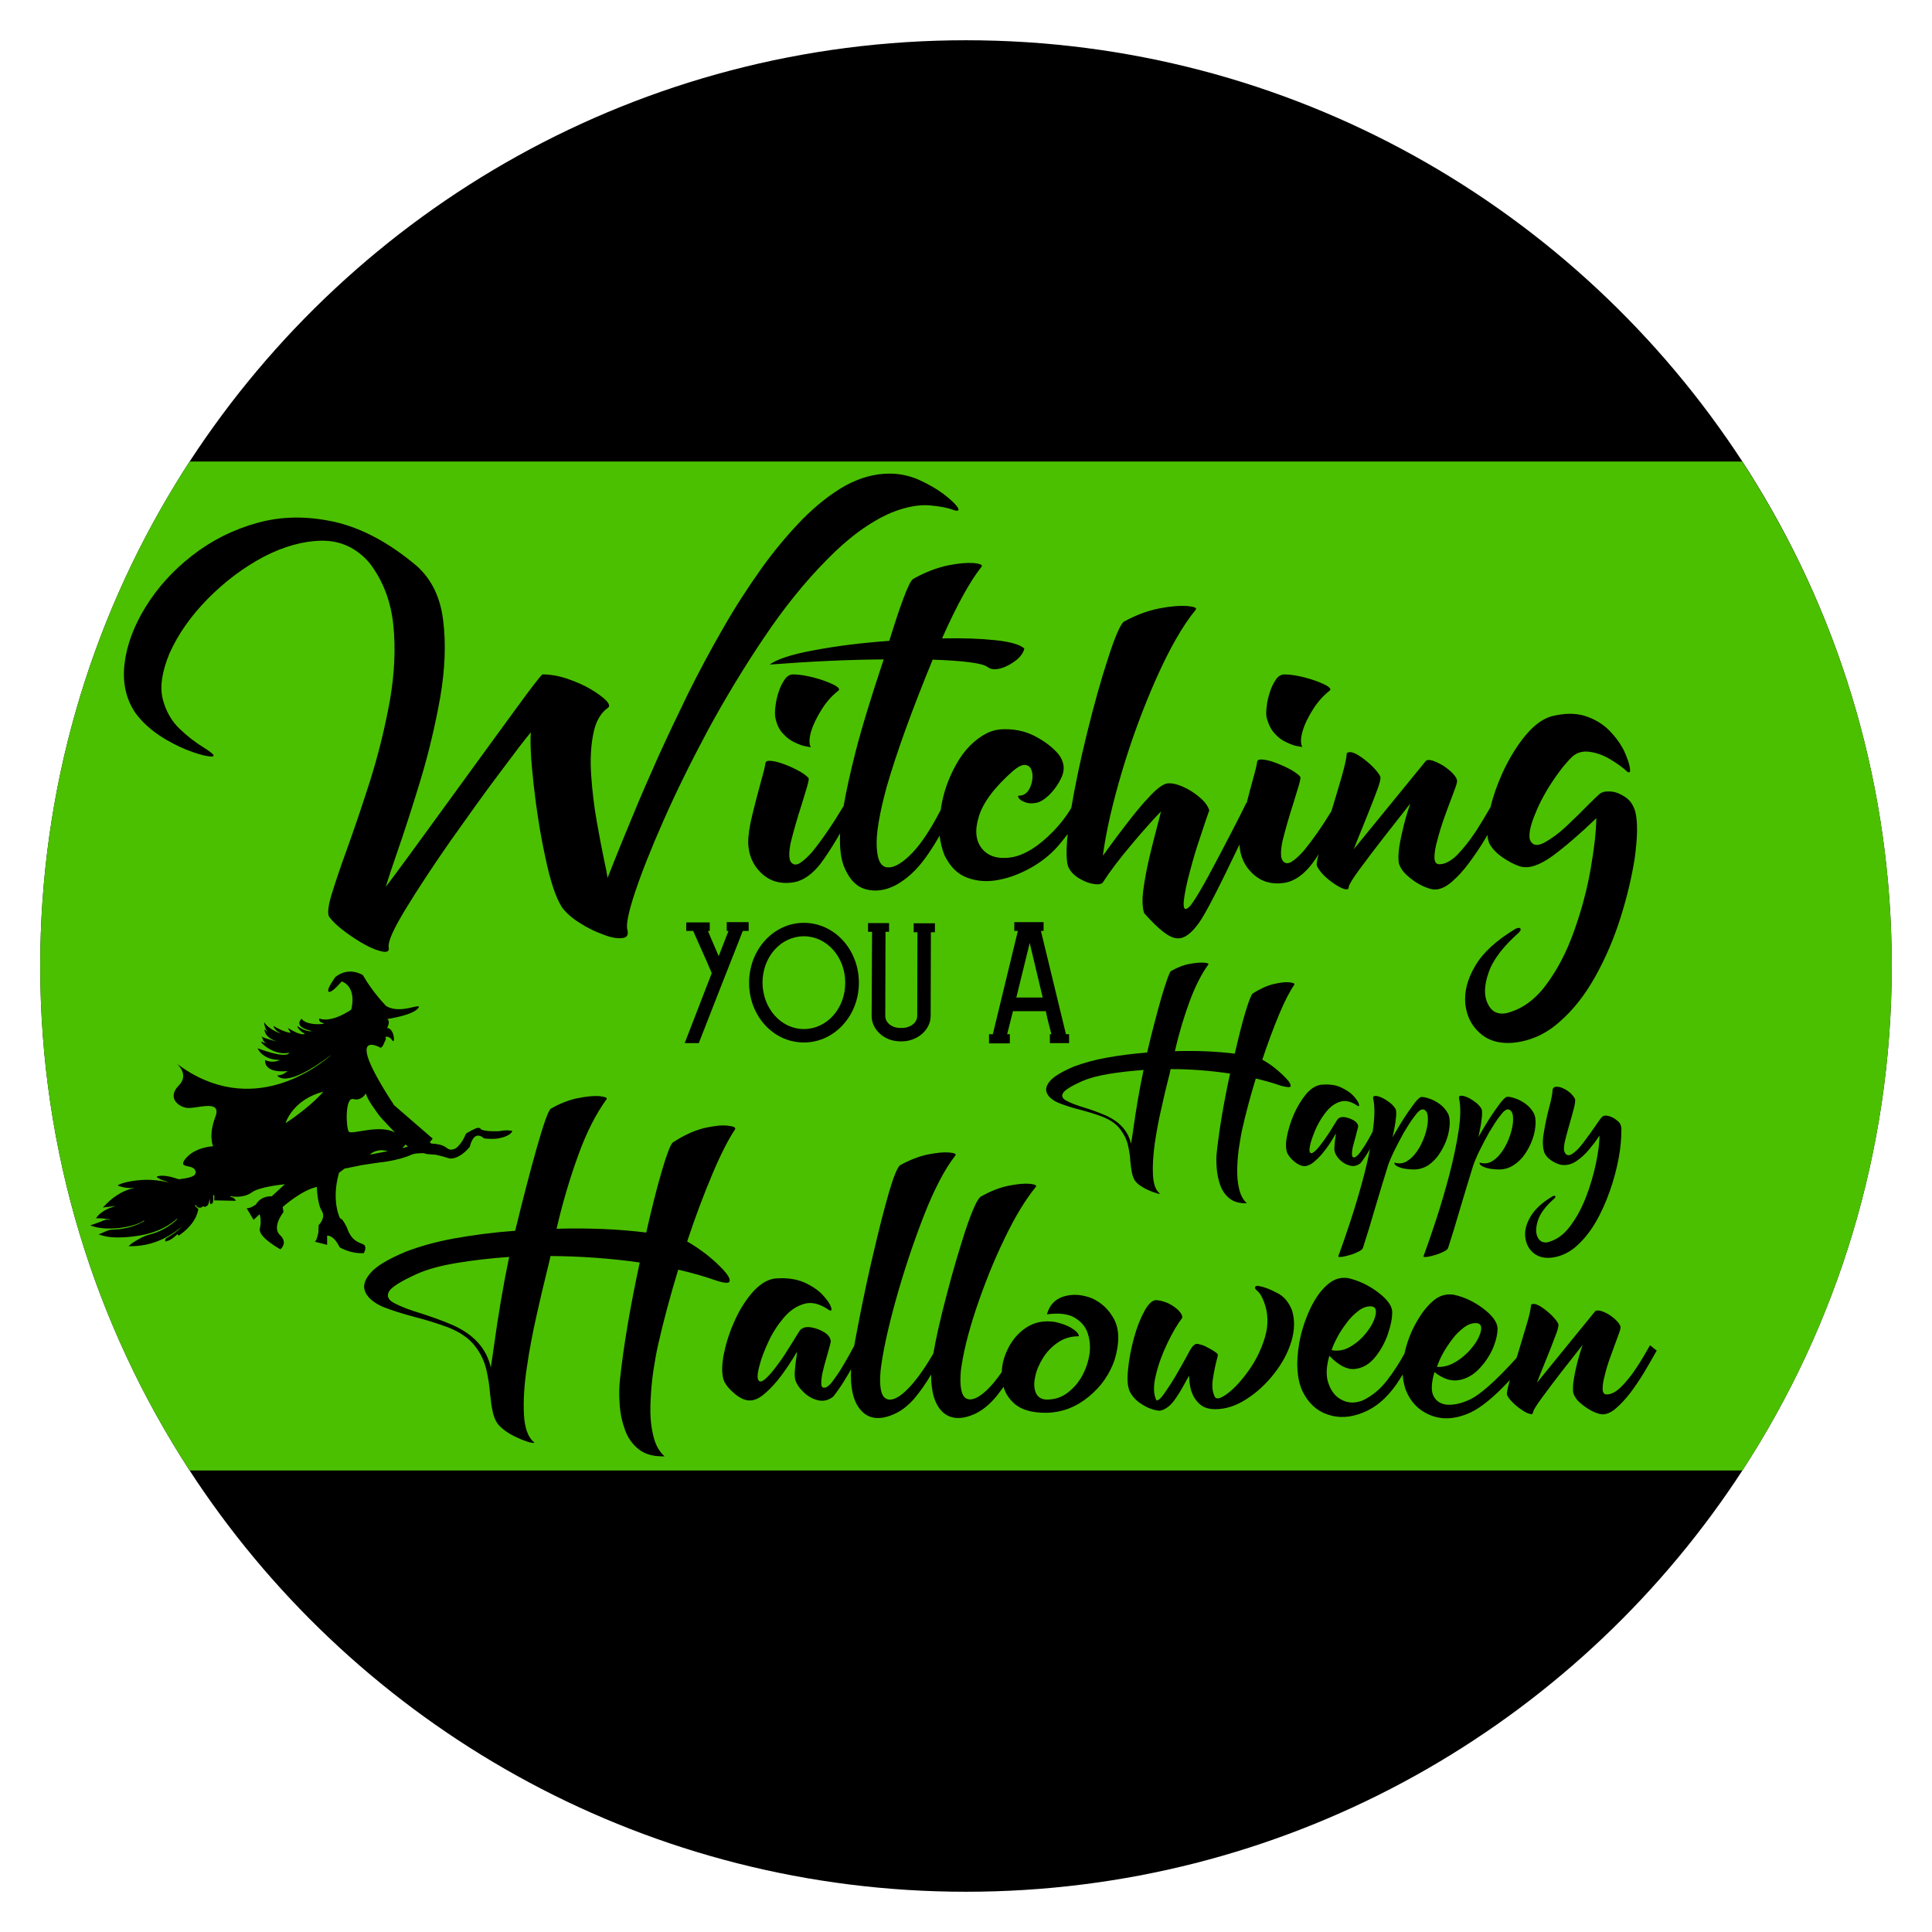
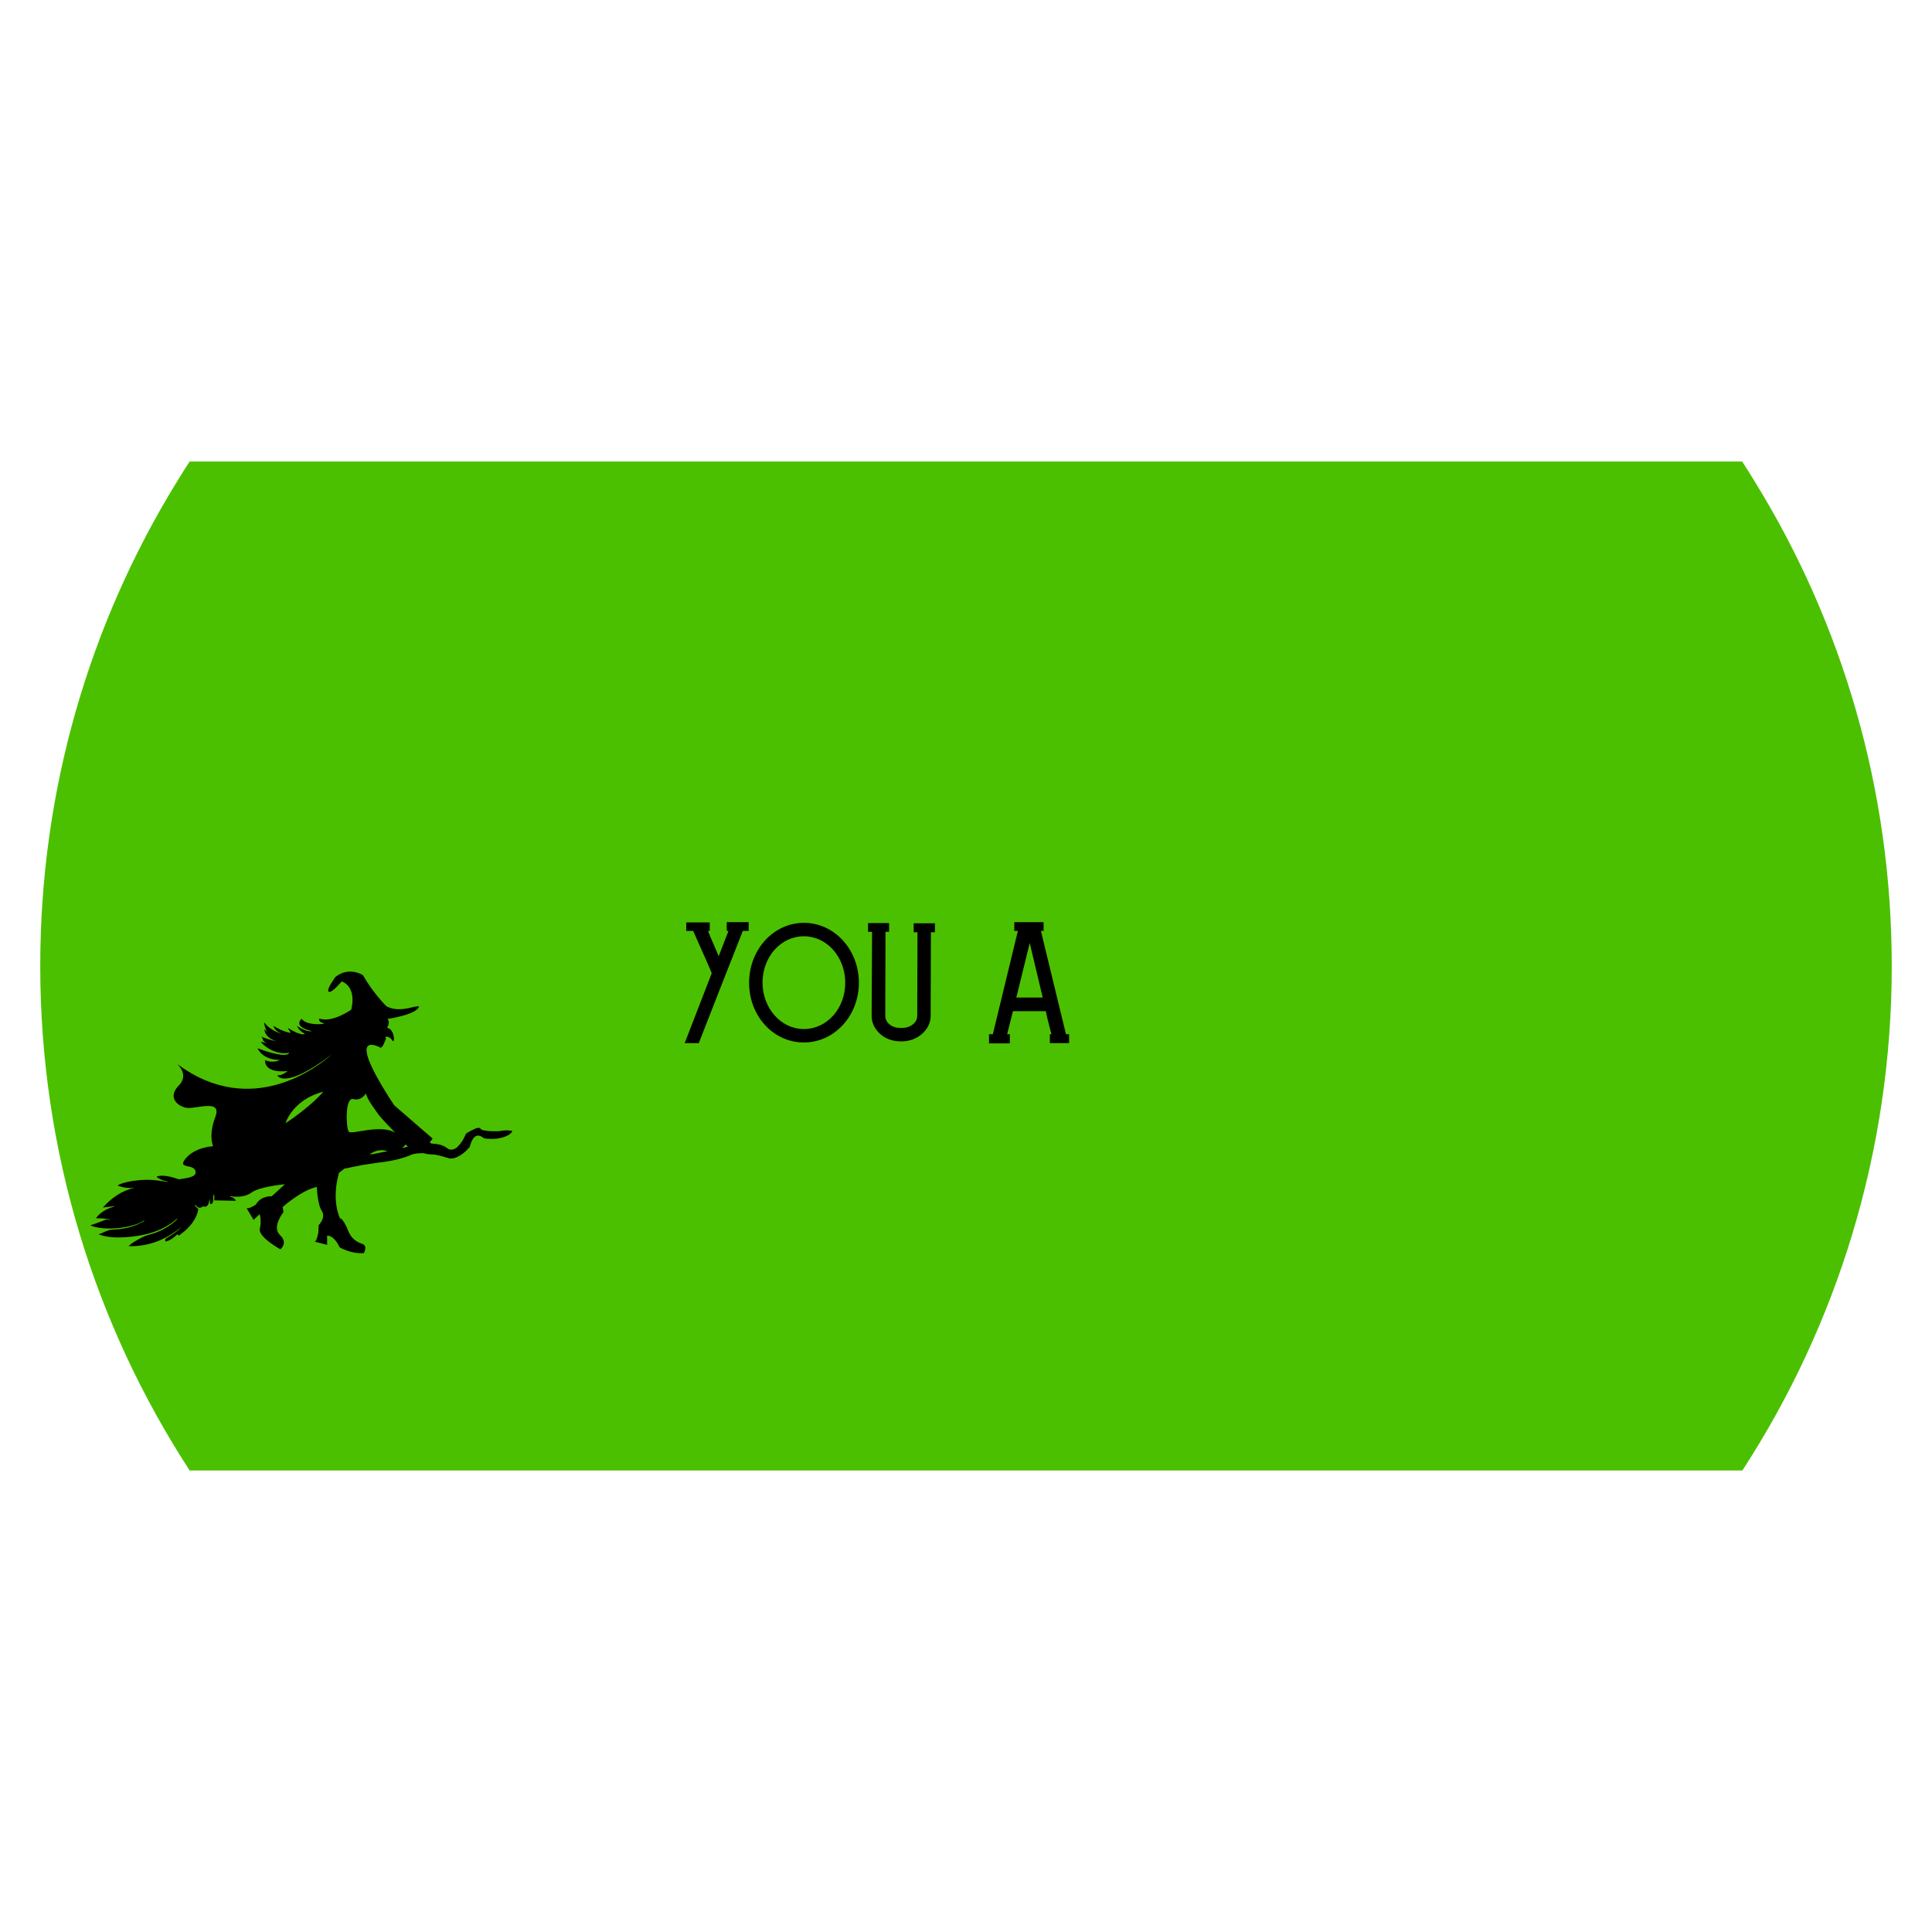
<svg xmlns="http://www.w3.org/2000/svg" version="1.1" id="Layer_1" x="0px" y="0px" viewBox="0 0 864 864" style="enable-background:new 0 0 864 864;" xml:space="preserve">
  <style type="text/css">
	.st0{fill:#4BC000;}
</style>
  <g>
-     <path d="M846,432c0,83.2-24.6,160.7-66.8,225.6c-2.1,3.3-4.3,6.5-6.5,9.7C698,775.3,573.2,846,432,846S166,775.3,91.3,667.3   c-2.2-3.2-4.4-6.4-6.5-9.7C42.6,592.7,18,515.2,18,432c0-79.1,22.2-153.1,60.7-215.9c2-3.3,4-6.5,6.1-9.7C158.7,93,286.6,18,432,18   s273.3,75,347.2,188.4c2.1,3.2,4.1,6.4,6.1,9.7C823.8,278.9,846,352.9,846,432z" />
    <path class="st0" d="M846,432c0,83.2-24.6,160.7-66.8,225.6H84.8C42.6,592.7,18,515.2,18,432c0-79.1,22.2-153.1,60.7-215.9   c2-3.3,4-6.5,6.1-9.7h694.3c2.1,3.2,4.1,6.4,6.1,9.7C823.8,278.9,846,352.9,846,432z" />
-     <path d="M341.5,285.4c-9,13.4-17.3,27.1-25,41.3c-7.6,14.2-14.2,27.6-19.8,40.3c-5.6,12.7-9.8,23.3-12.7,32   c-2.9,8.7-4,14.2-3.5,16.5c0.7,2.5,0,3.8-2.2,4c-2.2,0.3-5.1-0.2-8.6-1.6c-3.6-1.3-7.1-3-10.5-5.2c-3.5-2.2-6.1-4.5-7.9-7   c-2.7-4.2-5.2-11.6-7.4-22.2c-2.3-10.6-4-21.4-5.2-32.2c-1.2-10.8-1.7-18.7-1.3-23.8c-2.5,2.9-7.1,9-13.9,18.1   c-6.9,9.1-14.1,19.3-22,30.4c-7.8,11.2-14.4,21.2-19.9,30.2s-8.1,14.7-7.8,17.3c0.4,1.8-0.5,2.4-2.5,2.1c-2.1-0.4-4.7-1.3-7.8-3   c-3.2-1.7-6.2-3.7-9.3-6s-5.4-4.5-7-6.6c-0.8-1.4-0.5-4.7,1.1-10c1.6-5.2,3.8-11.8,6.7-19.8c3.4-9.3,6.9-19.8,10.6-31.3   c3.6-11.5,6.5-23.3,8.7-35.3c2.1-11.9,2.7-23.3,1.6-34.1c-1.1-10.7-4.7-20-10.7-27.8c-5.7-6.6-12.7-9.9-21.1-9.9   c-8.4,0.1-17.1,2.5-26.2,7.2c-9,4.8-17.3,11-24.9,18.7c-7.6,7.7-13.3,15.8-17.2,24.5c-3.4,8.2-4.4,15.1-3,20.5   c1.4,5.4,4,9.9,7.6,13.3c3.6,3.4,7.1,6.1,10.4,8.1c1.8,1.1,3.2,2.1,4.2,3c1.1,1.1,0.4,1.4-1.8,1.1c-2.3-0.3-5.4-1.2-9.5-2.8   c-4-1.6-8.2-3.7-12.4-6.5c-4.2-2.8-7.8-6.1-10.7-10c-4.3-6.3-5.9-13.7-4.9-22.1c1-8.4,4.2-17,9.5-25.5c5.3-8.6,12.2-16.2,20.8-22.9   c8.6-6.7,18.3-11.6,29.2-14.6c10.8-3,22.3-3.1,34.5-0.4c12.2,2.8,24.5,9.4,36.8,19.8c6.6,6,10.5,14.1,11.7,24.4   c1.3,10.3,0.8,21.7-1.3,34.1c-2.2,12.4-5.1,24.7-8.8,37c-3.7,12.2-7.3,23.3-10.7,33.1c-2,5.7-3.6,10.6-4.9,14.8   c1.2-1.5,4.4-5.8,9.7-13c5.2-7.1,11.4-15.6,18.5-25.4c6.6-9,12.9-17.8,19.2-26.4c6.3-8.6,11.5-15.8,15.8-21.6   c4.3-5.7,6.6-8.6,6.9-8.6c3.5,0,7.1,0.6,11,1.9c3.8,1.3,7.3,2.8,10.4,4.6c3,1.8,5.4,3.5,6.9,5c1.6,1.6,1.9,2.8,1,3.4   c-3.4,2.4-5.6,6.4-6.6,11.8c-1.1,5.5-1.4,11.7-0.9,18.7c0.5,7,1.3,13.8,2.5,20.5c1.2,6.7,2.3,12.5,3.3,17.3   c0.8,3.5,1.3,6.2,1.5,7.8c0.8-1.9,1.6-4,2.5-6.3c2.4-6,5.3-13.2,8.7-21.3c3.3-8.1,7.1-16.8,11.3-26.2c4.2-9.3,8.8-18.9,13.6-28.8   c4.9-9.8,10-19.4,15.5-28.9c5.4-9.5,11.2-18.4,17.1-26.7c5.9-8.3,12.1-15.6,18.4-22.1c6.3-6.4,12.7-11.4,19.2-15.1   c6.6-3.6,13.2-5.4,19.8-5.4c4.5,0,8.9,0.9,13.2,2.8c4.2,1.9,7.8,4,10.8,6.2c3,2.3,5.1,4.2,6.2,5.7c1.1,1.6,0.8,2.1-0.8,1.8   c-0.3-0.1-0.6-0.2-1-0.3c-2.3-0.9-5.7-1.6-10.5-2c-4.7-0.4-10.5,0.6-17.2,3.3c-9.6,4.2-19.2,11.2-28.9,21.2   C359.8,260.4,350.4,272.1,341.5,285.4z M367.5,317.2c2.2-3.5,4.7-6.2,7.5-8.4c0.7-0.6-0.1-1.6-2.4-2.7c-2.3-1.1-5.2-2.2-8.7-3.1   c-3.5-0.9-6.6-1.4-9.2-1.4c-1.5,0-2.8,0.8-3.8,2.3c-1.1,1.6-2,3.4-2.7,5.6c-0.7,2.2-1.2,4.2-1.4,6.3c-0.3,2.1-0.3,3.7-0.1,4.9   c0.6,3.2,1.8,5.7,3.5,7.4c1.6,1.8,3.5,3.2,5.4,4c1.9,0.9,3.5,1.5,4.9,1.7c1.3,0.2,2.1,0.4,2.1,0.4c-0.8-1.5-0.8-3.8,0.1-7   C363.7,323.9,365.3,320.7,367.5,317.2z M570,328c1.6,1.8,3.5,3.2,5.4,4c1.9,0.9,3.5,1.5,4.9,1.7c1.3,0.2,2.1,0.4,2.1,0.4   c-0.8-1.5-0.8-3.8,0.1-7c0.9-3.2,2.5-6.4,4.7-9.9c2.2-3.5,4.7-6.2,7.5-8.4c0.7-0.6-0.1-1.6-2.4-2.7c-2.3-1.1-5.2-2.2-8.7-3.1   c-3.5-0.9-6.6-1.4-9.2-1.4c-1.5,0-2.8,0.8-3.8,2.3c-1.1,1.6-2,3.4-2.7,5.6c-0.7,2.2-1.2,4.2-1.4,6.3c-0.3,2.1-0.3,3.7-0.1,4.9   C567.2,323.8,568.4,326.3,570,328z M731.3,362.9c-0.9-2.9-2.3-5-4.4-6.4c-2.1-1.4-4.1-2.3-6.2-2.5c-2.1-0.2-3.8,0-5,0.8   c-0.8,0.6-2.6,2.3-5.2,4.9c-2.9,3-6.2,6.2-9.8,9.6c-3.7,3.5-7.1,5.9-10.2,7.6c-3.1,1.6-5.2,1.2-6.3-1.3c-0.6-2.2,0-5.6,1.8-10.3   c1.8-4.7,4.2-9.5,7.4-14.5s6.3-9,9.5-12.2c2.2-2.1,4.9-2.8,7.9-2.4c3,0.4,6.2,1.5,9.2,3.3c3,1.8,5.6,3.6,7.6,5.5   c1.1,0.9,1.6,0.4,1.3-1.5c-0.2-1.8-1.1-4.3-2.5-7.5c-1.5-3.1-3.7-6.2-6.6-9.2c-2.9-3-6.6-5.2-10.9-6.6c-4.4-1.4-9.5-1.3-15.3,0.2   c-4.2,1.3-8.1,4.4-11.9,9.1c-3.8,4.7-7.1,10.3-9.9,16.4c-2.3,5.2-4.1,10.2-5.2,15c-2.1,3.7-4.3,7.3-6.6,10.9   c-2.8,4.2-5.5,7.6-8.3,10.5c-2.8,2.8-5.5,4.2-8,4.2c-1.5,0-2.2-1.1-2.2-3.1c0-2.1,0.4-4.6,1.3-7.7c0.8-3.1,1.8-6.4,3-9.8   c1.2-3.3,2.3-6.4,3.4-9.2c1.4-3.6,2.2-5.9,2.4-7c0.1-1.1-0.5-2.3-1.7-3.6s-2.7-2.5-4.5-3.7c-1.8-1.1-3.5-1.8-4.9-2.3   c-1.6-0.4-2.6-0.3-3.1,0.5l-32,39.2c0.6-1.6,1.9-4.9,4-10c1.3-3.1,2.5-6.3,3.8-9.5c1.3-3.2,2.3-6,3.2-8.4c0.8-2.4,1.1-3.9,0.9-4.5   c-0.5-1.3-1.8-2.9-3.8-4.9c-2.1-2-4.1-3.6-6.3-4.9c-2.2-1.3-3.9-1.6-4.9-0.8c-0.1,2.1-0.9,5.7-2.3,10.6c-1.4,4.8-2.9,9.9-4.6,15.4   c-4.1,6.7-8.2,12.6-12.2,17.5c-2.1,2.4-4,4.1-5.6,5.1c-1.7,1-3,0.8-4-0.5c-0.9-1.3-1-4.1-0.1-8.6c1.3-5.3,3-11.2,5.1-17.7   c0.9-3,1.7-5.6,2.3-7.6c0.6-2.1,0.8-3.3,0.6-3.6c-0.6-0.8-1.9-1.8-3.9-3c-2-1.1-4.1-2.1-6.4-3c-2.3-0.9-4.4-1.5-6.2-1.7   c-1.8-0.2-2.7,0.1-2.8,1.1c-0.2,1.6-1,4.7-2.3,9.3c-0.8,2.9-1.6,5.9-2.4,9.1l-0.2-0.1c-0.6,1.5-4.5,9.2-11.8,23.1   c-7.3,14-11.9,21.8-13.8,23.5s-2.6,0.7-2.3-2.8c0.4-3.5,1.3-8,2.8-13.4c1.4-5.4,3-10.7,4.7-15.6c1.6-4.9,2.8-8.4,3.5-10.4   c0.3-0.7,0.4-1.1,0.4-1.1c-0.6-2-2.1-4-4.4-5.9c-2.3-2-4.9-3.6-7.7-4.8c-2.8-1.2-5.2-1.6-7-1.3c-2.1,0.6-4.7,2.6-7.9,6.1   c-3.3,3.5-6.5,7.4-9.8,11.7c-3.3,4.3-6.1,8-8.4,11.2c-0.9,1.3-1.8,2.5-2.4,3.3c1.4-10.7,4.3-23.3,8.6-37.8   c4.3-14.4,9.4-28.2,15.3-41.5c5.9-13.2,11.7-23.5,17.7-30.8c0.5-0.8-0.8-1.3-4-1.6c-3.2-0.2-7.3,0.1-12.4,1.1   c-5.2,1-10.4,3-15.8,5.9c-1.6,1.3-4,6.8-7.1,16.5c-3.2,9.7-6.3,20.9-9.5,33.9c-2.9,11.8-5.2,22.8-6.9,32.9c-2.3,3.9-5,7.3-8,10.4   c-6.7,6.9-12.9,10.7-18.7,11.7c-5.8,0.9-10.2-0.3-13.1-3.7c-2.9-3.4-3.5-8.2-1.6-14.4c1.8-6.2,6.9-13.1,15.4-20.6   c2.3-1.9,4.1-2.8,5.4-2.6c1.3,0.1,2.3,0.9,2.8,2.3c0.5,1.3,0.6,2.9,0.3,4.7c-0.3,1.8-0.9,3.3-1.8,4.6c-1,1.3-2.3,2.1-3.8,2.1   c-0.8,0-0.9,0.4-0.4,1.1s1.3,1.3,2.7,1.8c1.3,0.6,2.8,0.7,4.7,0.4c1.8-0.2,3.7-1.3,5.7-3.1c2.8-2.6,4.9-5.7,6.3-9   c1.3-3.3,0.8-6.6-1.7-9.8c-2.5-2.9-5.9-5.6-10.5-8c-4.6-2.4-9.8-3.4-15.6-3c-2.1,0.2-4,0.8-5.9,1.7c-5.4,2.8-10,7.4-13.6,13.8   c-3.6,6.4-6,13.2-7,20.5c-4.4,8.5-8.6,14.9-12.5,19c-4.5,4.7-8.2,6.9-11.2,6.7c-3-0.1-4.6-3.1-4.9-8.9c-0.4-5.8,1.1-14.8,4.4-27   c4.5-15.6,11.4-34.6,20.6-57c14.1,0.5,22.2,1.6,24.4,3.2c1.5,1.2,3.5,1.4,6,0.7c2.5-0.7,4.7-1.9,6.9-3.6c2.1-1.7,3.3-3.5,3.7-5.3   c-2.1-1.8-6.4-3-13-3.7c-6.6-0.7-14.6-1-23.8-0.8c6.7-15.1,12.6-25.7,17.7-32.1c0.5-0.8-0.7-1.3-3.6-1.6c-2.9-0.2-6.8,0.1-11.7,1.1   c-4.9,1.1-10,3-15.3,6c-1,0.6-2.4,3.5-4.3,8.5c-1.9,5-4,11.5-6.4,19.2c-12.4,0.9-23.6,2.3-33.6,4.2c-10,1.8-16.6,4-19.9,6.4   c18.2-1.4,35.3-2.2,51-2.3c-5.5,16.5-9.8,30.4-12.7,41.8c-2.2,8.8-4,16.6-5.2,23.7c-4.7,7.9-9.4,14.8-14,20.5   c-2.1,2.4-4,4.1-5.6,5.1c-1.7,1-3,0.8-4-0.5c-0.9-1.3-1-4.1-0.1-8.6c1.3-5.3,3-11.2,5.1-17.7c0.9-3,1.7-5.6,2.3-7.6   c0.6-2.1,0.8-3.3,0.6-3.6c-0.6-0.8-1.9-1.8-3.9-3c-2-1.1-4.1-2.1-6.4-3c-2.3-0.9-4.4-1.5-6.2-1.7c-1.8-0.2-2.7,0.1-2.8,1.1   c-0.2,1.6-1,4.7-2.3,9.3c-1.2,4.3-2.4,9-3.6,13.9c-1.2,4.9-1.8,9-1.8,12.4c0.2,5.5,2.2,10,5.9,13.5c3.7,3.5,8.3,4.9,13.6,4.2   c5.3-0.6,10.2-4.3,14.7-11c2.4-3.5,4.7-7.2,6.9-11c-0.3,6.8,0.4,12.2,2.3,16.1c2.3,5,5.4,8,9.6,9c4.1,1,8.3,0.4,12.7-1.8   c4.9-2.6,9.5-6.7,13.6-12.4c2.1-2.9,4.2-6.2,6.3-9.9c0.4,3.1,1.1,6.1,2.2,8.8c2.5,5.1,5.8,8.4,10.1,10s9,2,14,1   c5-0.9,9.8-2.8,14.5-5.4c4.6-2.6,8.5-5.7,11.6-9.1c1.7-1.9,3.3-4,4.9-6c-0.7,6.6-0.7,11.4,0.1,14.3c0.9,2.2,2.5,4,4.8,5.4   c2.3,1.4,4.5,2.3,6.7,2.6c2.2,0.4,3.6,0.1,4.2-0.8c3-4.7,7.1-10.1,12.3-16.3c5.2-6.2,9.7-11.3,13.6-15.3c-0.4,1.6-0.9,3.9-1.7,6.7   c-1.1,4.2-2.3,8.8-3.5,13.9c-1.2,5.2-2.1,10-2.7,14.5c-0.6,4.6-0.4,8.1,0.4,10.4c6.4,7.2,11.2,11,14.5,11.2c3.2,0.4,6.5-2,10-6.9   c2.9-4,8.9-15.7,18.1-35c0.3,5.3,2.3,9.6,5.9,13c3.7,3.5,8.3,4.9,13.6,4.2c5.3-0.6,10.2-4.3,14.7-11c0.4-0.6,0.8-1.3,1.2-1.9   c-0.7,2.7-1,4.4-0.8,5.1c0.5,1.3,1.6,2.7,3,4.2c1.5,1.5,3.1,2.8,4.9,4c1.8,1.2,3.3,2,4.5,2.3c1.3,0.4,1.9,0,1.9-1.1   c0.2-1,1.8-3.7,5-8c3.2-4.3,6.7-9,10.7-14.1c3.9-5,7.1-9,9.5-12.1c1.1-1.5,1.9-2.4,2.3-2.9c-1.3,3.7-2.7,8.3-3.9,14   c-1.3,5.7-1.7,9.9-1.2,12.7c0.6,1.9,1.8,3.8,3.9,5.6c2,1.8,4.2,3.3,6.5,4.4c2.3,1.1,4.2,1.7,5.7,1.7c2.3,0,4.8-1.1,7.4-3.3   s5.2-5,7.8-8.5c2.6-3.5,5.2-7.3,7.6-11.4c0.2-0.4,0.5-0.8,0.7-1.2c0.1,1.4,0.4,2.6,0.8,3.7c1.2,2.3,3.2,4.4,5.9,6.3   c2.8,1.9,5.4,3.3,8,4.1c3.9,1.1,8.7-0.6,14.4-4.7c5.7-4.2,12.2-9.8,19.6-16.9c-0.1,6.2-1,13.9-2.6,23c-1.6,9.1-4.1,18.4-7.4,27.6   c-3.3,9.3-7.5,17.3-12.6,24.1c-5.1,6.8-11.1,11-18.1,12.6c-3.6,0.5-6.3-0.9-7.9-4.4c-1.7-3.5-1.6-8.1,0.4-13.8   c1.9-5.7,6.5-11.7,13.6-18c0.8-0.8,0.9-1.3,0.6-1.8c-0.4-0.4-1.1-0.3-2.2,0.2c-8.6,5.2-14.6,10.7-18,16.6   c-3.5,5.9-4.9,11.6-4.4,16.9c0.6,5.4,2.7,9.7,6.4,13c3.6,3.3,8.3,4.8,14.1,4.5c8-0.6,15.2-3.7,21.5-9.3   c6.3-5.4,11.7-12.4,16.3-20.7c4.6-8.3,8.3-17,11.2-26.3c2.9-9.2,4.9-17.8,6.2-25.9C732.3,374.8,732.5,367.8,731.3,362.9z" />
    <path d="M324.9,412.4h9.9v3.9h-2.6c-6.6,16.6-13.2,33.6-19.7,50.2h-6.3l12.1-31.3c-2.7-6.5-5.5-12.4-8.3-18.9h-3.1v-3.8h10.5v3.8   h-0.8c1.6,4,3.1,7.2,4.8,11.3l4.4-11.3h-0.8V412.4z M359.5,412.7c13.7,0,24.6,12,24.6,26.8c0,14.7-10.9,26.7-24.6,26.7   c-13.7,0-24.5-11.9-24.5-26.7C335,424.7,345.9,412.7,359.5,412.7z M359.5,460.2c10.3,0,18.5-9.2,18.5-20.7   c0-11.6-8.3-20.8-18.5-20.8c-10.3,0-18.5,9.2-18.5,20.8C341.1,451,349.3,460.2,359.5,460.2z M408.6,412.9h9.5v4h-1.8   c0,12.4-0.1,25-0.1,37.4c0,6.3-6,11.4-12.9,11.4h-0.7c-7,0-12.8-5.1-12.8-11.4l0.2-37.6h-1.8v-3.9h9.4v3.9H396   c0,12.5-0.1,25.1-0.1,37.6c0,3.1,3,5.4,6.7,5.4h0.7c3.8,0,6.9-2.3,6.9-5.4l0.1-37.4h-1.7V412.9z M453.6,412.4h13.1v3.9h-1.2   l11.2,46.2h1.4v4h-8.6v-4h0.7c-0.9-3.5-1.8-6.7-2.5-10.3h-14.7l-2.6,10.3h1.2v4.1h-9.3v-4.1h1.7l11.2-46.2h-1.6V412.4z    M454.5,446.1h11.8c-2.2-9.3-3.6-15.1-5.8-24.4L454.5,446.1z" />
-     <path d="M577.2,485.7c0.1-0.7-0.5-1.8-1.9-3.3c-1.4-1.5-3.1-3.1-5.1-4.7c-2-1.6-3.9-2.8-5.7-3.8c2.5-7.5,5-14.2,7.5-20.2   c2.5-6,4.8-10.4,6.8-13.3c0.3-0.6-0.4-0.9-2.2-1.1c-1.8-0.2-4.1,0.1-7.1,0.8c-2.9,0.7-6,2.1-9.3,4.2c-0.7,0.7-1.8,3.5-3.3,8.5   c-1.5,5-3,11.1-4.7,18.4c-8-1-17-1.4-26.8-1.1c1.8-7.8,4-15.2,6.5-22c2.5-6.8,5.3-12.4,8.5-16.8c0.2-0.4-0.5-0.7-2.1-0.8   c-1.7-0.1-3.9,0.1-6.5,0.6c-2.7,0.5-5.4,1.6-8.2,3.2c-0.7,0.7-2.1,4.7-4.2,11.7c-2,7.1-4.2,15.3-6.4,24.7   c-6.4,0.5-12.5,1.3-18.1,2.3c-5.6,1-10.4,2.4-14.5,3.9c-5.4,2.3-9,4.4-10.8,6.5c-1.8,2.1-2.2,4-1.3,5.7c0.9,1.7,2.6,3.1,5.3,4.2   c2.8,1.1,5.9,2.1,9.5,3c3.4,0.9,6.7,1.9,9.9,3.1c3.6,1.4,6.2,3.3,7.9,5.5c1.7,2.2,2.9,4.6,3.5,7.1c0.6,2.6,1,5.1,1.1,7.5   c0.2,1.8,0.4,3.4,0.7,4.9c0.3,1.5,0.8,2.8,1.5,3.8c0.8,1,1.9,1.9,3.3,2.7c1.3,0.8,2.6,1.4,3.9,1.9c1.3,0.5,2.3,0.8,3,1   c0.7,0.2,0.9,0.1,0.6-0.2c-1.8-1.5-2.7-4.3-2.9-8.3c-0.2-4,0.1-8.7,0.8-13.9c0.8-5.2,1.7-10.4,2.9-15.4c1.1-5.1,2.1-9.3,3-12.8   c0.6-2.3,1-3.9,1.2-5.1c8.9,0,17.8,0.7,26.6,2c-2.9,13.3-4.8,24.8-5.9,34.7c-0.3,2.3-0.3,4.7-0.1,7.4c0.2,2.7,0.7,5.3,1.6,7.8   c0.9,2.5,2.3,4.5,4.2,6c1.9,1.5,4.5,2.2,7.7,2.1c-1.7-1.5-2.9-3.8-3.5-6.6c-0.7-2.9-0.9-6-0.8-9.4c0.1-3.4,0.4-6.6,0.9-9.7   c0.5-3.1,0.9-5.6,1.4-7.7c1.6-7.1,3.6-14.6,6-22.4c4,1,7.8,2,11.4,3.3C575.8,486.3,577.1,486.4,577.2,485.7z M506.8,505.1   c-0.3,2.1-0.6,4.2-1,6.4c-1.3-5.7-5.1-9.9-11.4-12.7c-3.3-1.4-6.5-2.6-9.6-3.5c-3.3-1-5.9-2-7.8-3c-1.9-1-2.4-2.1-1.6-3.5   c0.8-1.3,3.6-3.1,8.5-5.3c3-1.3,7-2.4,11.8-3.2c4.8-0.8,10-1.4,15.7-1.8C509.5,487.5,508,496.4,506.8,505.1z M638.9,521   c-2,1.3-4.2,2-6.7,2c-1,0-2.3-0.1-3.7-0.3c-1.4-0.2-2.6-0.6-3.6-1.1c-1-0.5-1.4-1-1.3-1.7c2.2,0.7,4.3,0.4,6.2-1   c1.9-1.3,3.5-3.2,4.9-5.6c1.4-2.4,2.4-4.9,3.1-7.5c0.7-2.6,0.9-4.8,0.7-6.7c-0.2-1.8-1-2.8-2.2-3c-1,0-2.2,1-3.7,3.1   c-1.6,2-3.1,4.5-4.8,7.3c-1.6,2.9-3.1,5.7-4.4,8.4c-1.3,2.7-2.2,4.9-2.7,6.4c-1.8,5.7-3.6,11.8-5.5,18.1   c-2.2,7.6-4.1,13.8-5.7,18.7c-0.2,0.6-0.9,1.1-2.1,1.7c-1.2,0.6-2.4,1.1-3.9,1.5s-2.6,0.7-3.6,0.8c-1,0.1-1.5,0-1.4-0.3   c1.7-4.6,3.6-10.1,5.7-16.5c2.1-6.5,4.1-13.2,5.9-20.1c1-4,1.9-7.8,2.6-11.4c-0.1,0.2-0.2,0.4-0.3,0.5c-1.3,2.2-2.6,4.2-4,5.9   c-1.4,1.1-2.9,1.5-4.6,1.1c-1.6-0.4-3.1-1.2-4.4-2.4c-1.3-1.2-2.1-2.5-2.5-3.8c-0.2-0.7-0.2-1.6-0.1-2.8c0.1-1.1,0.2-2.3,0.4-3.4   c0.1-0.8,0.2-1.5,0.2-2c-0.6,1.1-1.4,2.4-2.4,4c-1,1.6-2.2,3.2-3.5,4.8c-1.3,1.6-2.7,2.9-4.1,4.1c-1.4,1.1-2.8,1.7-4,1.7   c-1.4,0-2.9-0.7-4.4-1.9c-1.6-1.3-2.6-2.5-3.3-3.9c-0.7-1.7-0.8-4.2-0.2-7.3c0.6-3.2,1.6-6.5,3.1-10c1.5-3.4,3.3-6.4,5.4-9   c2.1-2.5,4.3-3.9,6.7-4.3c3.4-0.3,6.4,0,8.8,1.1c2.4,1.1,4.3,2.3,5.7,3.8c1.4,1.5,2.2,2.8,2.5,3.7c0.3,1,0,1.2-0.8,0.7   c-2.6-1.8-5.1-2.4-7.3-1.8c-2.3,0.7-4.3,2-6.1,4.1c-1.8,2.1-3.3,4.5-4.6,7.1c-1.2,2.6-2.1,5-2.7,7.1c-0.6,2.1-0.7,3.6-0.5,4.2   c0.3,0.8,1,0.8,2,0c1-0.8,2.1-2,3.3-3.7c1.3-1.6,2.4-3.4,3.6-5.1c1.1-1.8,2-3.2,2.6-4.2c0.3-0.6,0.6-0.9,0.7-1.1   c0.7-1.3,2.1-1.7,4-1.3c1.3,0.3,2.4,0.7,3.6,1.4c1.1,0.7,1.7,1.5,1.9,2.4c0,0.3-0.1,0.8-0.3,1.5c-0.2,0.8-0.5,1.6-0.7,2.7   c-0.4,1.5-0.8,2.9-1.2,4.4c-0.4,1.5-0.6,2.8-0.6,3.9c0,1.1,0.2,1.6,0.9,1.6c0.7,0,1.7-0.8,2.8-2.3c1.1-1.6,2.3-3.3,3.3-5.1   c1-1.7,1.7-3.1,2.3-4.2c0-0.1,0-0.2,0-0.2c0.9-6,1-10.9,0.2-14.5c-0.2-0.8,0.2-1.2,1-1.2c0.8,0,1.8,0.3,3.1,0.9   c1.3,0.6,2.4,1.4,3.6,2.3c1.1,0.9,1.9,1.9,2.4,2.8c0.2,0.7,0.3,1.8,0.1,3.6c-0.2,1.7-0.4,3.5-0.8,5.2c-0.3,1.8-0.6,3.1-0.8,3.8   c0.5-1,1.7-2.9,3.4-5.8c1.7-2.8,3.5-5.5,5.4-8.1c1.8-2.6,3.2-4,4-4.2c1-0.1,2.2,0.2,3.7,0.7c1.5,0.5,3.1,1.3,4.6,2.4   c1.5,1.1,2.8,2.5,3.7,4.2c0.7,1.3,0.9,2.9,0.8,5c-0.1,2-0.5,4.2-1.3,6.5c-0.8,2.3-1.9,4.5-3.3,6.6   C642.5,517.9,640.8,519.6,638.9,521z M682.1,515.9c-1.4,2.1-3.1,3.8-5.1,5.1c-2,1.3-4.2,2-6.7,2c-1,0-2.3-0.1-3.7-0.3   c-1.4-0.2-2.6-0.6-3.6-1.1c-1-0.5-1.4-1-1.3-1.7c2.2,0.7,4.3,0.4,6.2-1c1.9-1.3,3.5-3.2,4.9-5.6c1.4-2.4,2.4-4.9,3.1-7.5   c0.7-2.6,0.9-4.8,0.7-6.7c-0.2-1.8-1-2.8-2.2-3c-1,0-2.2,1-3.7,3.1c-1.6,2-3.1,4.5-4.8,7.3c-1.6,2.9-3.1,5.7-4.4,8.4   c-1.3,2.7-2.2,4.9-2.7,6.4c-1.8,5.7-3.6,11.8-5.5,18.1c-2.2,7.6-4.1,13.8-5.7,18.7c-0.2,0.6-0.9,1.1-2.1,1.7   c-1.2,0.6-2.4,1.1-3.9,1.5c-1.4,0.4-2.6,0.7-3.6,0.8c-1,0.1-1.5,0-1.4-0.3c1.7-4.6,3.6-10.1,5.7-16.5c2.1-6.5,4.1-13.2,5.9-20.1   c1.8-7,3.2-13.5,4.1-19.5c0.9-6,1-10.9,0.2-14.5c-0.2-0.8,0.2-1.2,1-1.2c0.8,0,1.8,0.3,3.1,0.9c1.3,0.6,2.4,1.4,3.6,2.3   c1.1,0.9,1.9,1.9,2.4,2.8c0.2,0.7,0.3,1.8,0.1,3.6c-0.2,1.7-0.4,3.5-0.8,5.2c-0.3,1.8-0.6,3.1-0.8,3.8c0.5-1,1.7-2.9,3.4-5.8   c1.7-2.8,3.5-5.5,5.4-8.1c1.8-2.6,3.2-4,4-4.2c1-0.1,2.2,0.2,3.7,0.7c1.5,0.5,3.1,1.3,4.6,2.4c1.5,1.1,2.8,2.5,3.7,4.2   c0.7,1.3,0.9,2.9,0.8,5c-0.1,2-0.5,4.2-1.3,6.5C684.6,511.6,683.5,513.8,682.1,515.9z M725.1,505.1c0,3.7-0.3,7.9-1.2,12.7   c-0.9,4.9-2.2,9.8-4,14.9c-1.8,5.1-3.9,9.8-6.5,14.2c-2.6,4.4-5.6,8-9,10.9c-3.4,2.8-7.2,4.4-11.3,4.7c-3.1,0.2-5.7-0.7-7.6-2.4   c-2-1.8-3.1-4.1-3.4-7c-0.3-2.9,0.5-5.9,2.4-9.1s5.1-6.2,9.8-9c0.6-0.3,1-0.3,1.2-0.1c0.2,0.2,0.1,0.5-0.3,1   c-3.9,3.4-6.4,6.7-7.4,9.8c-1,3.1-1.1,5.6-0.2,7.5c0.9,1.9,2.3,2.6,4.3,2.4c3.8-0.9,7.2-3.2,10-6.9c2.9-3.7,5.3-8.1,7.3-13.2   c2-5.1,3.4-10.1,4.5-15.1c1-4.9,1.6-9.1,1.6-12.5c-0.2,0.2-0.4,0.5-0.6,0.8c-1,1.6-2.4,3.4-4.1,5.4c-1.7,2.1-3.6,3.8-5.7,5.2   c-2.1,1.4-4.4,2-6.8,1.6c-1.4-0.3-2.8-0.9-4.3-1.9c-1.5-1-2.5-2.1-3.1-3.4c-0.8-2.2-1-5.2-0.3-9c0.6-3.8,1.4-7.4,2.3-11   c1-3.6,1.5-6.2,1.6-7.8c0-1.3,0.7-1.8,2-1.8c1.3,0,2.8,0.6,4.4,1.6c1.6,1,2.8,2.3,3.7,3.9c0.1,0.7,0,2-0.5,3.9   c-0.5,2-1.1,4.2-1.8,6.6c-0.8,2.8-1.5,5.3-2.1,7.7c-0.6,2.4-0.7,4-0.5,5c0.7,2,1.8,2.4,3.5,1.4c1.6-1,3.4-2.8,5.3-5.4   c1.9-2.5,3.6-4.9,5.2-7.2c1.6-2.4,2.7-3.9,3.3-4.3c0.7-0.4,1.7-0.4,3,0c1.3,0.4,2.5,1.1,3.6,2.1   C724.5,502.1,725.1,503.4,725.1,505.1z" />
-     <path d="M326.3,572.9c0.2-1-0.7-2.7-2.8-5c-2.1-2.2-4.6-4.6-7.7-7c-3-2.3-5.8-4.2-8.5-5.7c3.7-11.2,7.5-21.2,11.3-30.2   c3.8-9,7.2-15.6,10.1-19.9c0.5-0.9-0.6-1.4-3.3-1.7c-2.7-0.3-6.2,0.1-10.6,1.1c-4.4,1.1-9,3.2-13.9,6.4c-1.1,1-2.7,5.2-4.9,12.7   c-2.2,7.4-4.5,16.6-7,27.6c-12-1.5-25.4-2.1-40.1-1.7c2.7-11.7,6-22.7,9.7-32.9c3.7-10.3,8-18.6,12.7-25.1c0.3-0.6-0.7-1-3.2-1.3   c-2.5-0.2-5.8,0.1-9.7,0.9c-4,0.8-8.1,2.4-12.2,4.8c-1.1,1.1-3.2,7-6.2,17.6c-3,10.6-6.2,22.9-9.6,36.9c-9.6,0.7-18.7,1.9-27.1,3.4   c-8.4,1.5-15.6,3.6-21.7,5.9c-8.1,3.4-13.5,6.6-16.1,9.8c-2.7,3.2-3.3,6-2,8.6c1.3,2.6,4,4.7,7.9,6.4c4.1,1.6,8.9,3.1,14.2,4.5   c5.2,1.3,10.1,2.9,14.8,4.6c5.3,2.1,9.3,4.9,11.9,8.2c2.6,3.3,4.3,6.9,5.2,10.7c0.9,3.8,1.4,7.6,1.7,11.2c0.3,2.7,0.6,5.2,1.1,7.4   c0.4,2.2,1.2,4.1,2.3,5.7c1.3,1.5,2.9,2.9,4.9,4.1c1.9,1.2,3.9,2.1,5.8,2.9c1.9,0.7,3.4,1.3,4.5,1.4c1.1,0.2,1.4,0.1,0.9-0.3   c-2.6-2.2-4.1-6.4-4.4-12.5c-0.3-6,0.1-13,1.3-20.8c1.1-7.8,2.6-15.5,4.3-23.1c1.7-7.6,3.2-14,4.5-19.2c0.9-3.4,1.4-5.9,1.8-7.6   c13.3,0.1,26.6,1,39.9,2.9c-4.3,19.9-7.2,37.2-8.8,51.9c-0.4,3.4-0.5,7-0.2,11.1c0.2,4.1,1,7.9,2.3,11.6c1.3,3.7,3.4,6.7,6.2,8.9   c2.9,2.3,6.7,3.3,11.6,3.2c-2.6-2.3-4.3-5.6-5.2-9.9c-1-4.3-1.3-8.9-1.1-14c0.2-5,0.6-9.9,1.3-14.5c0.7-4.6,1.4-8.4,2.1-11.5   c2.4-10.6,5.4-21.8,9-33.6c6,1.4,11.7,3,17.1,4.9C324.2,573.9,326.2,574,326.3,572.9z M220.9,602c-0.5,3.2-0.9,6.4-1.4,9.6   c-1.9-8.5-7.6-14.8-17-19c-4.9-2.1-9.7-3.8-14.4-5.3c-5-1.5-8.9-3-11.7-4.5c-2.8-1.4-3.6-3.2-2.4-5.3c1.2-2,5.4-4.6,12.7-7.9   c4.5-2,10.4-3.6,17.6-4.8c7.2-1.2,15-2.1,23.4-2.7C224.9,575.6,222.7,588.9,220.9,602z M498.3,590.1c2.3,4.5,2.4,10.5,0.2,17.9   c-2.2,6.5-6,12-11.6,16.6c-5.6,4.6-11.7,7-18.7,7.2c-6.6,0.1-11.5-1.3-14.7-4.2c-2.3-2.1-3.9-4.5-4.7-7.4c-0.5,0.6-0.9,1.3-1.4,1.9   c-3.3,4.6-7,8-11,10c-6.2,2.9-11.1,2.7-14.7-0.5c-3.6-3.3-5.3-8.9-5.3-16.9c-2.4,4.1-4.9,7.6-7.4,10.6c-2.6,3-5.4,5.3-8.5,6.8   c-7,3.3-12.3,2.6-15.9-1.9c-3.1-3.8-4.4-9.8-4-17.9c-0.6,1.1-1.2,2.2-1.9,3.3c-1.9,3.3-4,6.3-6,8.9c-2.1,1.7-4.4,2.3-6.9,1.7   c-2.5-0.6-4.6-1.8-6.5-3.7c-1.9-1.8-3.2-3.7-3.7-5.7c-0.2-1.1-0.3-2.5-0.1-4.2c0.2-1.7,0.3-3.4,0.6-5.1c0.2-1.2,0.3-2.2,0.3-3   c-0.9,1.6-2.1,3.6-3.7,6s-3.3,4.8-5.3,7.2c-2,2.4-4,4.4-6.1,6.1c-2.1,1.7-4.1,2.5-6,2.5c-2.1,0-4.3-1-6.6-2.9   c-2.3-1.9-4-3.8-4.9-5.8c-1-2.6-1.1-6.2-0.3-11c0.9-4.8,2.3-9.7,4.6-14.9c2.2-5.2,4.9-9.6,8.1-13.4c3.2-3.7,6.5-5.9,10-6.5   c5.2-0.5,9.6,0.1,13.2,1.6c3.6,1.6,6.5,3.5,8.5,5.7c2.1,2.2,3.3,4.1,3.8,5.6c0.4,1.4,0,1.8-1.2,1c-4-2.7-7.6-3.6-10.9-2.6   c-3.4,1-6.4,3-9.1,6.2s-5,6.7-6.8,10.6c-1.8,3.9-3.2,7.4-4,10.6c-0.9,3.2-1.1,5.3-0.7,6.4c0.5,1.2,1.5,1.2,3,0c1.4-1.2,3.1-3,5-5.6   c1.9-2.5,3.7-5,5.3-7.7c1.7-2.6,3-4.8,4-6.4c0.5-0.9,0.9-1.4,1-1.6c1.1-1.9,3.1-2.5,6-1.9c1.9,0.4,3.7,1.1,5.3,2.1   c1.7,1,2.6,2.2,2.9,3.7c0.1,0.4-0.1,1.2-0.4,2.3c-0.3,1.1-0.7,2.5-1.1,4c-0.6,2.2-1.3,4.4-1.8,6.6c-0.6,2.3-0.9,4.2-0.9,5.8   c-0.1,1.6,0.3,2.4,1.3,2.4c1.1,0,2.5-1.1,4.2-3.5c1.7-2.3,3.4-4.9,5-7.7c1.6-2.8,2.9-5,3.8-6.8c0.2-0.3,0.3-0.5,0.4-0.7   c0.7-3.9,1.6-8.6,2.7-14.2c1.8-9,3.8-18.6,6.2-28.5c2.3-9.9,4.5-18.5,6.6-25.8c2.1-7.2,3.8-11.3,5-12.3c4.4-2.4,8.5-4,12.4-4.8   c4-0.8,7.1-1.1,9.5-0.9c2.3,0.2,3.3,0.6,2.9,1.3c-4.6,5.8-9.4,14.8-14.2,27.1c-4.8,12.4-9,25-12.6,38c-3.6,13-5.8,23.4-6.7,31.2   c-0.6,6.9,0.1,11.1,2.3,12.4c2.1,1.3,5.2,0.2,9-3.4c3.8-3.6,7.9-9.1,12.3-16.7c1.2-7,3.2-15.8,6-26.4c2.7-10.5,5.6-20.1,8.4-28.8   c2.9-8.6,5.1-13.6,6.7-14.9c4.4-2.5,8.5-4.1,12.4-4.9c4-0.8,7.1-1.1,9.5-0.9c2.3,0.2,3.3,0.7,2.9,1.3c-4.6,5.6-9.4,13.4-14.2,23.5   c-4.9,10.1-9,20.5-12.6,31.2c-3.6,10.8-5.8,19.9-6.8,27.6c-0.6,7,0.2,11.2,2.4,12.4c2.2,1.2,5.4-0.1,9.3-3.8c2.1-2,4.3-4.7,6.6-8   c0.1-3.3,0.9-6.5,2.4-9.7c1.9-4.2,4.7-7.6,8.4-10.1c3.7-2.5,8.1-3.4,13.1-2.6c2.7,0.6,4.9,1.4,6.6,2.3c1.7,1,2.9,1.9,3.5,2.8   c0.6,0.9,0.6,1.3,0.1,1.3c-3.4,0-6.5,1-9.2,2.9c-2.7,1.9-4.9,4.2-6.6,7s-2.9,5.6-3.4,8.4c-0.6,2.8-0.5,5.2,0.4,7.1   c0.9,1.9,2.5,2.9,4.9,2.9c3.5,0,6.6-1,9.3-3.1c2.7-2.1,4.9-4.6,6.6-7.8c1.7-3.2,2.7-6.4,3.2-9.9c0.4-3.4,0-6.6-1.1-9.5   c-1.1-2.9-3.2-5-6.1-6.6c-2.9-1.5-6.9-1.9-11.9-1.2c1.1-4.1,3.6-6.8,7.5-8s8.1-0.9,12.4,0.7C492.6,582.5,495.9,585.6,498.3,590.1z    M577.8,586c1.3,4.2,1.2,8.9-0.3,13.9c-1.5,5-4.1,9.8-7.7,14.4c-3.6,4.6-7.7,8.4-12.4,11.4c-4.6,3-9.3,4.5-13.9,4.5   c-2.9,0-5.3-0.7-7-2.3c-1.7-1.5-2.9-3.4-3.7-5.7c-0.7-2.2-1-4.6-1-7c-0.6,1.1-1.4,2.3-2.1,3.7c-1.4,2.6-2.9,5.1-4.6,7.4   c-1.8,2.4-3.7,3.9-6,4.5c-1,0.2-2.3-0.1-4.2-0.7c-1.9-0.6-3.7-1.7-5.6-3c-1.8-1.4-3.2-3-4.1-4.9c-1-2.2-1.2-5.6-0.7-10   c0.4-4.4,1.3-9,2.6-13.8c1.3-4.8,2.9-8.8,4.7-12.1c1.8-3.3,3.6-4.9,5.4-4.9c2.5,0.3,4.7,1,6.5,2.1c1.8,1.1,3.2,2.2,4.1,3.4   c0.9,1.2,1.1,2.1,0.8,2.6c-2,2.6-4.2,6.3-6.5,11.1c-2.3,4.8-4.1,9.6-5.2,14.4c-1.2,4.9-1.1,8.6,0.3,11.3c0.9,0,2.1-1.1,3.6-3.3   c1.5-2.2,3.2-4.7,4.9-7.6c1.7-2.9,3.2-5.6,4.6-8.1c1.4-2.7,2.4-4.4,2.9-5c0.6-0.7,1.2-1.2,1.8-1.3c0.6-0.1,1.6,0.2,2.9,0.6   c0.6,0.2,1.4,0.6,2.3,1.1c1,0.5,1.9,1,2.8,1.6s1.4,1,1.6,1.4c0.1,0.3-0.1,1.1-0.5,2.6c-0.6,2.3-1.2,5.1-1.7,8.4   c-0.5,3.3-0.2,6,1,8.2c0.9,1,2.8,0.4,5.8-1.9c3-2.3,6.1-5.7,9.3-10.2c3.2-4.5,5.6-9.4,7.2-14.8c1.6-5.4,1.5-10.6-0.4-15.7   c-0.7-1.8-1.4-3.1-1.9-3.8c-0.6-0.7-1-1.2-1.4-1.4c-0.2-0.2-0.3-0.4-0.5-0.6c-0.2-0.2-0.2-0.4-0.2-0.7c0-0.6,0.5-0.9,1.6-0.7   c2.3,0.4,5,1.4,8,3C574,579.5,576.3,582.2,577.8,586z M737.9,601.6c-1.9,3.4-3.9,6.8-6.1,10.1c-2.2,3.4-4.5,6.2-6.8,8.5   c-2.3,2.3-4.5,3.4-6.5,3.4c-1.2,0-1.8-0.9-1.8-2.5c0-1.7,0.3-3.7,1-6.2c0.6-2.5,1.4-5.2,2.4-7.9c1-2.7,1.9-5.2,2.7-7.4   c1.1-2.9,1.8-4.8,1.9-5.7c0.1-0.9-0.4-1.8-1.4-2.9c-1-1.1-2.2-2.1-3.6-3c-1.4-0.9-2.8-1.5-4-1.8c-1.3-0.3-2.1-0.2-2.5,0.4   l-25.9,31.8c0.5-1.3,1.5-4,3.2-8.1c1-2.5,2.1-5.1,3.1-7.7c1-2.6,1.9-4.9,2.6-6.8c0.6-1.9,0.9-3.2,0.7-3.7c-0.4-1-1.4-2.3-3.1-4   c-1.7-1.6-3.3-2.9-5.1-4c-1.8-1-3.2-1.3-4-0.6c-0.1,1.7-0.7,4.6-1.9,8.6c-1.2,4.1-2.5,8.4-3.9,13c-0.2,0.8-0.5,1.5-0.7,2.2   c-9.7,10.7-16.9,17-21.6,18.9c-3.2,1.4-6.1,2.1-9,2c-2.9-0.1-5-1.3-6.3-3.5c-1.4-2.2-1.3-6,0.2-11.1c3.8,3,7.4,4.2,10.9,3.6   c3.4-0.6,6.5-2.3,9.1-5.1c2.6-2.7,4.7-5.8,6.2-9.3c1.4-3.4,2.1-6.5,2-9.1c-0.3-2.7-2.5-5.6-6.5-8.6c-4-3-8.4-5.1-13.1-6.1   c-3.4-0.5-6.4,0.4-9,2.6c-2.6,2.2-4.9,5-6.9,8.4c-2.8,4.6-4.9,9.7-6.1,15.3c-2.2,4.1-4.8,8.1-7.8,12c-3,3.9-6.6,6.9-10.7,8.9   c-3.2,1.3-6.2,1.4-9,0.1c-2.9-1.3-5-3.6-6.3-7.1c-1.4-3.4-1.3-7.7,0.2-12.9c4.2,4.4,8,6.3,11.5,5.9c3.5-0.4,6.5-2.2,9-5.3   s4.5-6.7,5.8-10.7c1.3-3.9,1.9-7.2,1.8-9.9c-0.3-2.7-2.5-5.5-6.5-8.5s-8.4-5.1-13.1-6.2c-3.6-0.6-6.8,0.5-9.8,3.3   c-3,2.7-5.5,6.5-7.6,11.1c-2.1,4.7-3.7,9.6-4.6,14.8c-1.5,8.9-1,16,1.5,21.4c2.6,5.3,6.4,8.8,11.3,10.4c4.9,1.7,10.2,1.4,15.8-0.9   c5.6-2.2,10.5-6.4,14.8-12.5c1-1.5,2-3,2.9-4.5c0.1,2,0.5,3.9,1,5.8c2,5.9,5.7,10,11.2,12.3c5.5,2.3,11.6,1.9,18.3-1.2   c4.8-2.3,10.6-7.1,17.5-14.5c0,0.1,0,0.1-0.1,0.2c-1,3.5-1.4,5.6-1.3,6.4c0.4,1,1.3,2.2,2.5,3.4c1.2,1.2,2.5,2.3,4,3.3   c1.4,1,2.6,1.6,3.7,1.9c1,0.3,1.5,0,1.5-0.9c0.2-0.8,1.5-3,4.1-6.5c2.6-3.5,5.4-7.3,8.6-11.4c3.2-4.1,5.7-7.3,7.7-9.8   c0.9-1.2,1.5-1.9,1.8-2.3c-1.1,3-2.2,6.8-3.2,11.3c-1,4.6-1.4,8-1,10.3c0.5,1.5,1.5,3.1,3.2,4.5c1.6,1.4,3.4,2.6,5.3,3.6   c1.9,0.9,3.4,1.4,4.6,1.4c1.9,0,3.9-0.9,6-2.7c2.1-1.8,4.2-4.1,6.4-6.9c2.1-2.8,4.2-5.9,6.2-9.2c2-3.3,3.8-6.6,5.6-9.7L737.9,601.6   z M645.2,605.4c1.2-2.2,2.6-4.3,4.2-6.4c1.5-2.1,3.3-3.8,5.1-5.2c1.8-1.4,3.6-2.1,5.4-2.1c1.6,0,2.5,0.7,2.5,2.1   c0.1,1.4-0.5,3-1.5,5s-2.6,4-4.5,6c-1.9,1.9-4.1,3.6-6.4,4.8c-2.4,1.3-4.9,1.8-7.4,1.7C643.2,609.5,644,607.6,645.2,605.4z    M598.1,597.9c1.2-2.2,2.6-4.3,4.2-6.4c1.5-2.1,3.3-3.8,5.1-5.2c1.8-1.4,3.6-2.1,5.4-2.1c1.6,0,2.5,0.7,2.5,2.2   c0.1,1.5-0.5,3.3-1.5,5.4c-1.1,2.1-2.6,4.2-4.5,6.2c-1.9,2-4.1,3.6-6.4,4.8c-2.3,1.1-4.8,1.5-7.4,1   C596,602.1,596.9,600.2,598.1,597.9z" />
    <path d="M227.9,505.6c-0.4-0.1-0.9-0.1-1.4-0.1c-0.8,0-1.5,0.1-2.3,0.2c-0.4,0.1-0.9,0.1-1.3,0.2c-0.3,0-0.6,0-0.8,0   c-1.3,0-2.6,0-3.8-0.1c-0.7-0.1-1.4-0.2-2-0.3c-0.3-0.1-0.6-0.2-0.9-0.3c-0.2-0.1-0.4-0.2-0.5-0.4c-0.1-0.3-0.4-0.4-0.9-0.4   c0,0-0.1,0-0.1,0c-0.1,0-0.2,0-0.3,0c0,0,0,0,0,0c-0.6,0.1-1.1,0.3-1.6,0.6c-1.2,0.5-2.3,1.2-3.4,1.8c-0.1,0.1-0.1,0.1-0.2,0.2   c-0.5,1.1-1,2.2-1.7,3.3c-0.6,0.9-1.2,1.7-2,2.5c-0.4,0.4-0.9,0.8-1.5,1c-0.8,0.4-1.5,0.4-2.3,0.2c-0.5-0.2-0.8-0.4-1.2-0.7   c-0.4-0.3-0.8-0.6-1.3-0.8c-1-0.5-2.1-0.7-3.3-0.9c-0.7-0.1-1.4-0.1-2.2-0.2c-0.3-0.2-0.5-0.4-0.7-0.6l1.3-1.6l-17.2-14.9   c0,0-10.9-16.1-12.2-23.1c-1.4-7,6.2-2.6,6.2-2.6s0.9-0.6,1.2-1.5c0.3-0.9,1.5-2.7,0.9-3.1c-0.6-0.4,1.6-1,3,1.2s1.1-5.3-2.3-5.5   c0,0,1.7-2.8,0.1-4c0,0,13.2-1.9,14.2-5.6c0,0-0.6-0.2-2.3,0.2c-1.7,0.4-8,2.3-12.4-0.4c0,0-5.9-5.9-10.4-13.8   c0,0-6.1-4.1-12.3,0.8c0,0-4.3,5.8-3,6.6s5.8-4.6,5.8-4.6s6.8,1.8,4.3,12.6c0,0-8.5,6.1-14.3,4c0,0-0.6,1.5,1.7,2   c2.3,0.5-7.4,1.5-9.6-1.9c0,0-4.3,3.5,4.6,5.5c0,0-2.4,0.7-6.6-2.3c0,0,0.4,1.9,3.4,3.5c0,0-1.1,1.4-7.6-2.6l1.3,2.2   c0,0-2.7-0.1-7.7-3.1c0,0,0.2,1.9,3.5,3.5c0,0-5.3-1.6-7.7-5.2c0,0,0.2,3.3,2,4.8l-1.8-1.6c0,0-0.4,3.6,5.7,5.5   c-2.9-0.7-6.8-1.8-7.1-2.4c0.2,0.4,0.6,1.1,0.6,1.1s0,1.7,2.1,1.9c0,0-1.2,0.1-2.6-0.5c-1.5-0.6,4.9,6.4,12.3,4.9   c0,0-0.2,3.1-14.1-2c0,0,2,5.2,10,5.2c0,0-2.9,1.7-6.6,0.1c0,0-1.1,5.9,10,4.9c0,0-2.3,2.1-4.6,1.9c0,0,3.1,6.8,24.3-9.3   c-5.6,5-35.7,29.2-69.2,4.1c0,0,5.8,4.8,0.8,9.8c-4.9,5-0.9,9,3.3,9.9c4.2,0.8,16.3-4.3,13.1,4.1c-3.2,8.4-1,13.1-1,13.1   s-7.9,0.3-12.2,5.4c-4.3,5.2,4.1,2,4.4,6.2c0.1,2.2-3.7,2.6-7.5,3.2c-0.2-0.1-0.4-0.2-0.6-0.2c-2.4-0.8-4.8-1.5-7.4-1.4   c-0.6,0-1.2,0.2-1.8,0.3c0,0.1,0,0.2,0,0.4c0.8,0.4,1.6,1,2.5,1.3c0.8,0.2,1.6,0.5,2.4,0.7c-0.1,0-0.2,0.1-0.3,0.1   c-3.1-0.6-6.2-1-9.3-1c-5.6,0.1-11.4,1.3-12.9,2.6c2.5,0.9,5,1.3,7.6,1c-5.6,1.2-10.1,4.3-14.2,8.8c2.1-0.2,3.9-0.5,5.7-0.7   c-3.4,1.1-6.6,2.4-8.8,5.5c1.1,0,2.1,0,3.2,0.1c1,0.1,2,0.3,3,0.4c0,0.1,0,0.2,0,0.3c-1.5-0.6-2.7,0.2-4,0.7   c-1.5,0.6-3.1,1.1-4.7,1.7c6.1,2.6,18.6,1.4,24-2.2c0,0.1,0.1,0.2,0.1,0.3c-1.3,0.6-2.5,1.3-3.8,1.8c-3.4,1.3-6.9,1.9-10.5,2   c-2.2,0.1-3.9,1.4-6.1,2.1c4,1.5,7.9,1.5,11.8,1.3c8.5-0.6,16.6-2.4,23.4-8.4c-0.1,0.2-0.1,0.3-0.1,0.4c-0.2,0.2-0.5,0.4-0.7,0.7   c-3.4,2.9-7.3,5-11.6,6.1c-2.8,0.7-5.2,2.2-7.6,3.7c-0.7,0.4-1.2,1-1.8,1.5c9.3,0.2,17.1-3.1,24-8.9c-2,2.1-4.3,3.7-6.7,5.1   c-0.9,0.5-0.9,0.5-0.9,1.7c2.3-0.4,3.9-1.8,5.5-3.3c0.3,1,0.9,0.5,1.2,0.2c1.2-0.9,2.4-1.8,3.4-2.9c2.4-2.4,4.2-5.3,4.7-8.5   c-0.6-0.6-1.3-1.1-1.6-1.7c0.2,0,0.3,0,0.5-0.1c0.6,1.5,2.5,1.5,3.2,0.5c0.4,0.1,0.7,0.4,0.9,0.3c1.9-0.5,1.6-2.2,2.1-3.6   c0,0.7,0.1,1.4,0.1,2.2c1,0.3,1.3-0.3,1.4-1.1c0.1-0.9,0.1-1.8,0-2.7c0,0,0,0,0,0c0,0,0,0,0.1,0c0.1,0,0.3,0,0.4-0.1   c0.1,0.8,0.1,1.6,0,2.4c3.3,0.1,6.4,0.1,9.7,0.2c-0.7-1.4-1.7-1.7-2.8-1.8c0.3-0.1,0.5-0.2,0.8-0.3c0.1,0,0.2,0,0.2,0.1   c0,0,5.1,1,8.8-1.7c3.6-2.7,14.9-3.7,14.9-3.7l-5.9,5.4c0,0-4.6-0.5-7.1,3.7c0,0-2.7,1.9-4.1,1.6l3.1,5.2l2.7-2.5   c0,0,1,2.6,0.1,6.4c-0.9,3.8,9.2,9.3,9.2,9.3s3.6-2.8-0.2-6.4c-3.8-3.6,1.6-10.3,1.6-10.3l-0.4-2.2c0,0,8.3-7.5,15.3-9   c0,0,0.2,7.6,2.2,10.7c2,3.1-1.4,6.4-1.4,6.4l-0.1,3.1c0,0-0.6,3.7-1.6,4.3l5.5,1.4l0-4.1c0,0,2.8-0.6,5.6,5.2c0,0,4.9,3,10.8,2.6   c0,0,1.8-3.1-0.4-4c-2.2-0.9-5.2-1.7-7.1-7.3c0,0-2-4.4-3.1-4.2c0,0-4.1-7.7-0.5-20.4c0,0,1.1-0.9,2.5-1.9c0.4-0.1,0.7-0.2,1.1-0.2   c0.9-0.2,1.9-0.4,2.8-0.6c1.1-0.2,2.3-0.4,3.4-0.7c0.7-0.1,1.3-0.2,2-0.3c1.1-0.2,2.1-0.3,3.2-0.5c1.2-0.2,2.4-0.3,3.5-0.5   c1-0.1,2-0.2,3-0.4c1.2-0.2,2.4-0.4,3.6-0.7c1.5-0.3,2.9-0.7,4.4-1.2c0.9-0.3,1.8-0.6,2.6-1c0.9-0.4,1.9-0.6,2.9-0.7   c1-0.1,2-0.1,3-0.1c0.4,0.2,0.8,0.3,1.4,0.4c0.9,0.1,2.3,0.2,3.8,0.3c1,0.2,2,0.5,3,0.7c1,0.3,2,0.6,3,0.9c0.3,0.1,0.5,0.1,0.8,0.1   c1,0,2-0.3,2.9-0.7c1-0.5,1.9-1,2.7-1.7c1.1-0.8,2-1.8,2.8-2.7c0.1-0.1,0.1-0.1,0.1-0.2c0.2-0.9,0.5-1.7,0.9-2.6   c0.3-0.5,0.6-1.1,1-1.5c0.2-0.2,0.4-0.4,0.6-0.5c0.6-0.4,1.2-0.4,1.8-0.3c0.5,0.1,1,0.4,1.3,0.6c0.2,0.2,0.5,0.3,0.7,0.5   c0.1,0.1,0.2,0.1,0.3,0.1c1.3,0.2,2.7,0.2,4,0.2c0.9,0,1.7-0.1,2.6-0.3c1.6-0.3,3.1-0.8,4.4-1.6c0.3-0.2,0.5-0.4,0.7-0.6   c0.3-0.2,0.5-0.5,0.6-0.8c0-0.1,0-0.2-0.1-0.4C228.4,505.7,228.1,505.6,227.9,505.6z M158,491.5c3.7,1,5.6-2.5,5.6-2.5   c0.9,3.2,4.3,7.4,5.5,9.2c1.2,1.8,7.6,8.3,7.6,8.3c-7-3.9-19.4,1.1-20.7-0.4C154.7,504.5,154.2,490.5,158,491.5z M144.6,488.2   c0,0-5.1,6.3-16.9,14.1C127.7,502.2,130.8,491.8,144.6,488.2z M171.4,515.2c-1.2,0.2-2.4,0.5-3.6,0.7c-0.8,0.2-1.6,0.3-2.4,0.4   c0.2-0.2,0.3-0.3,0.3-0.3s3.1-2.6,7.6-1.2C172.6,515,172,515.1,171.4,515.2z M179.9,513.4c0.9-0.8,1.5-1.6,1.5-1.6l1,1   c-0.2,0.1-0.4,0.1-0.7,0.1C181.1,513.2,180.5,513.3,179.9,513.4z" />
  </g>
</svg>